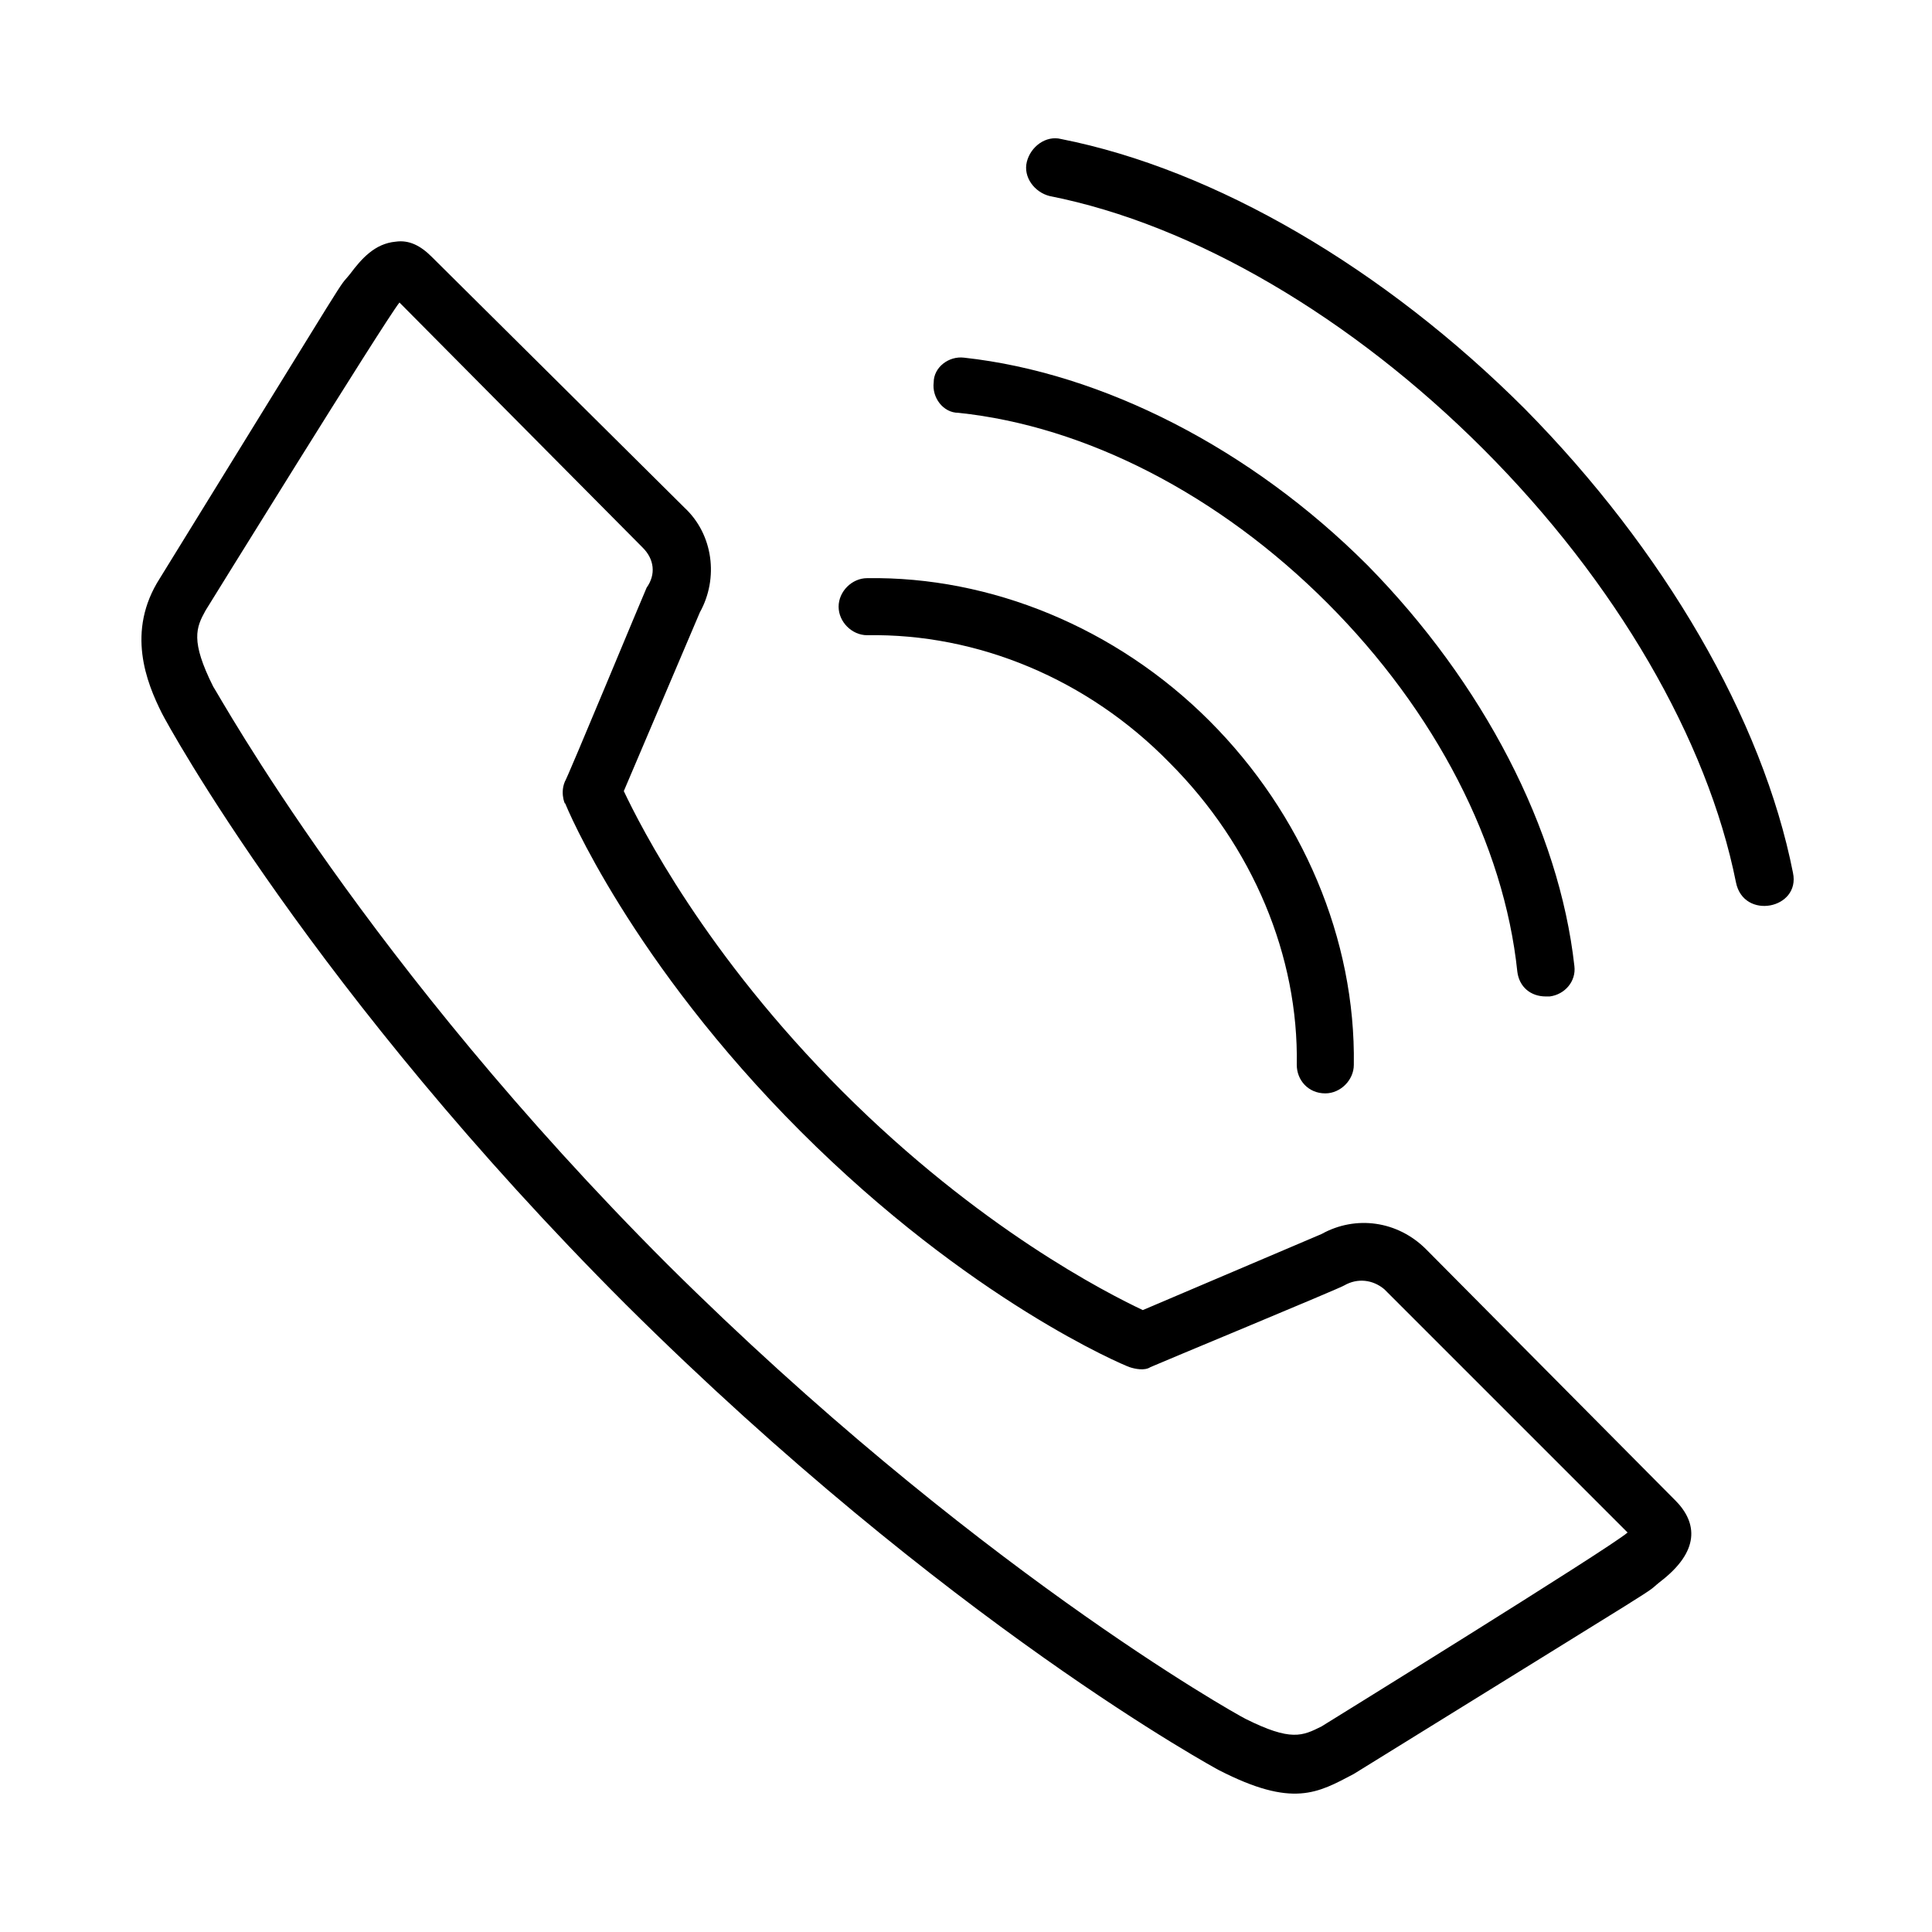
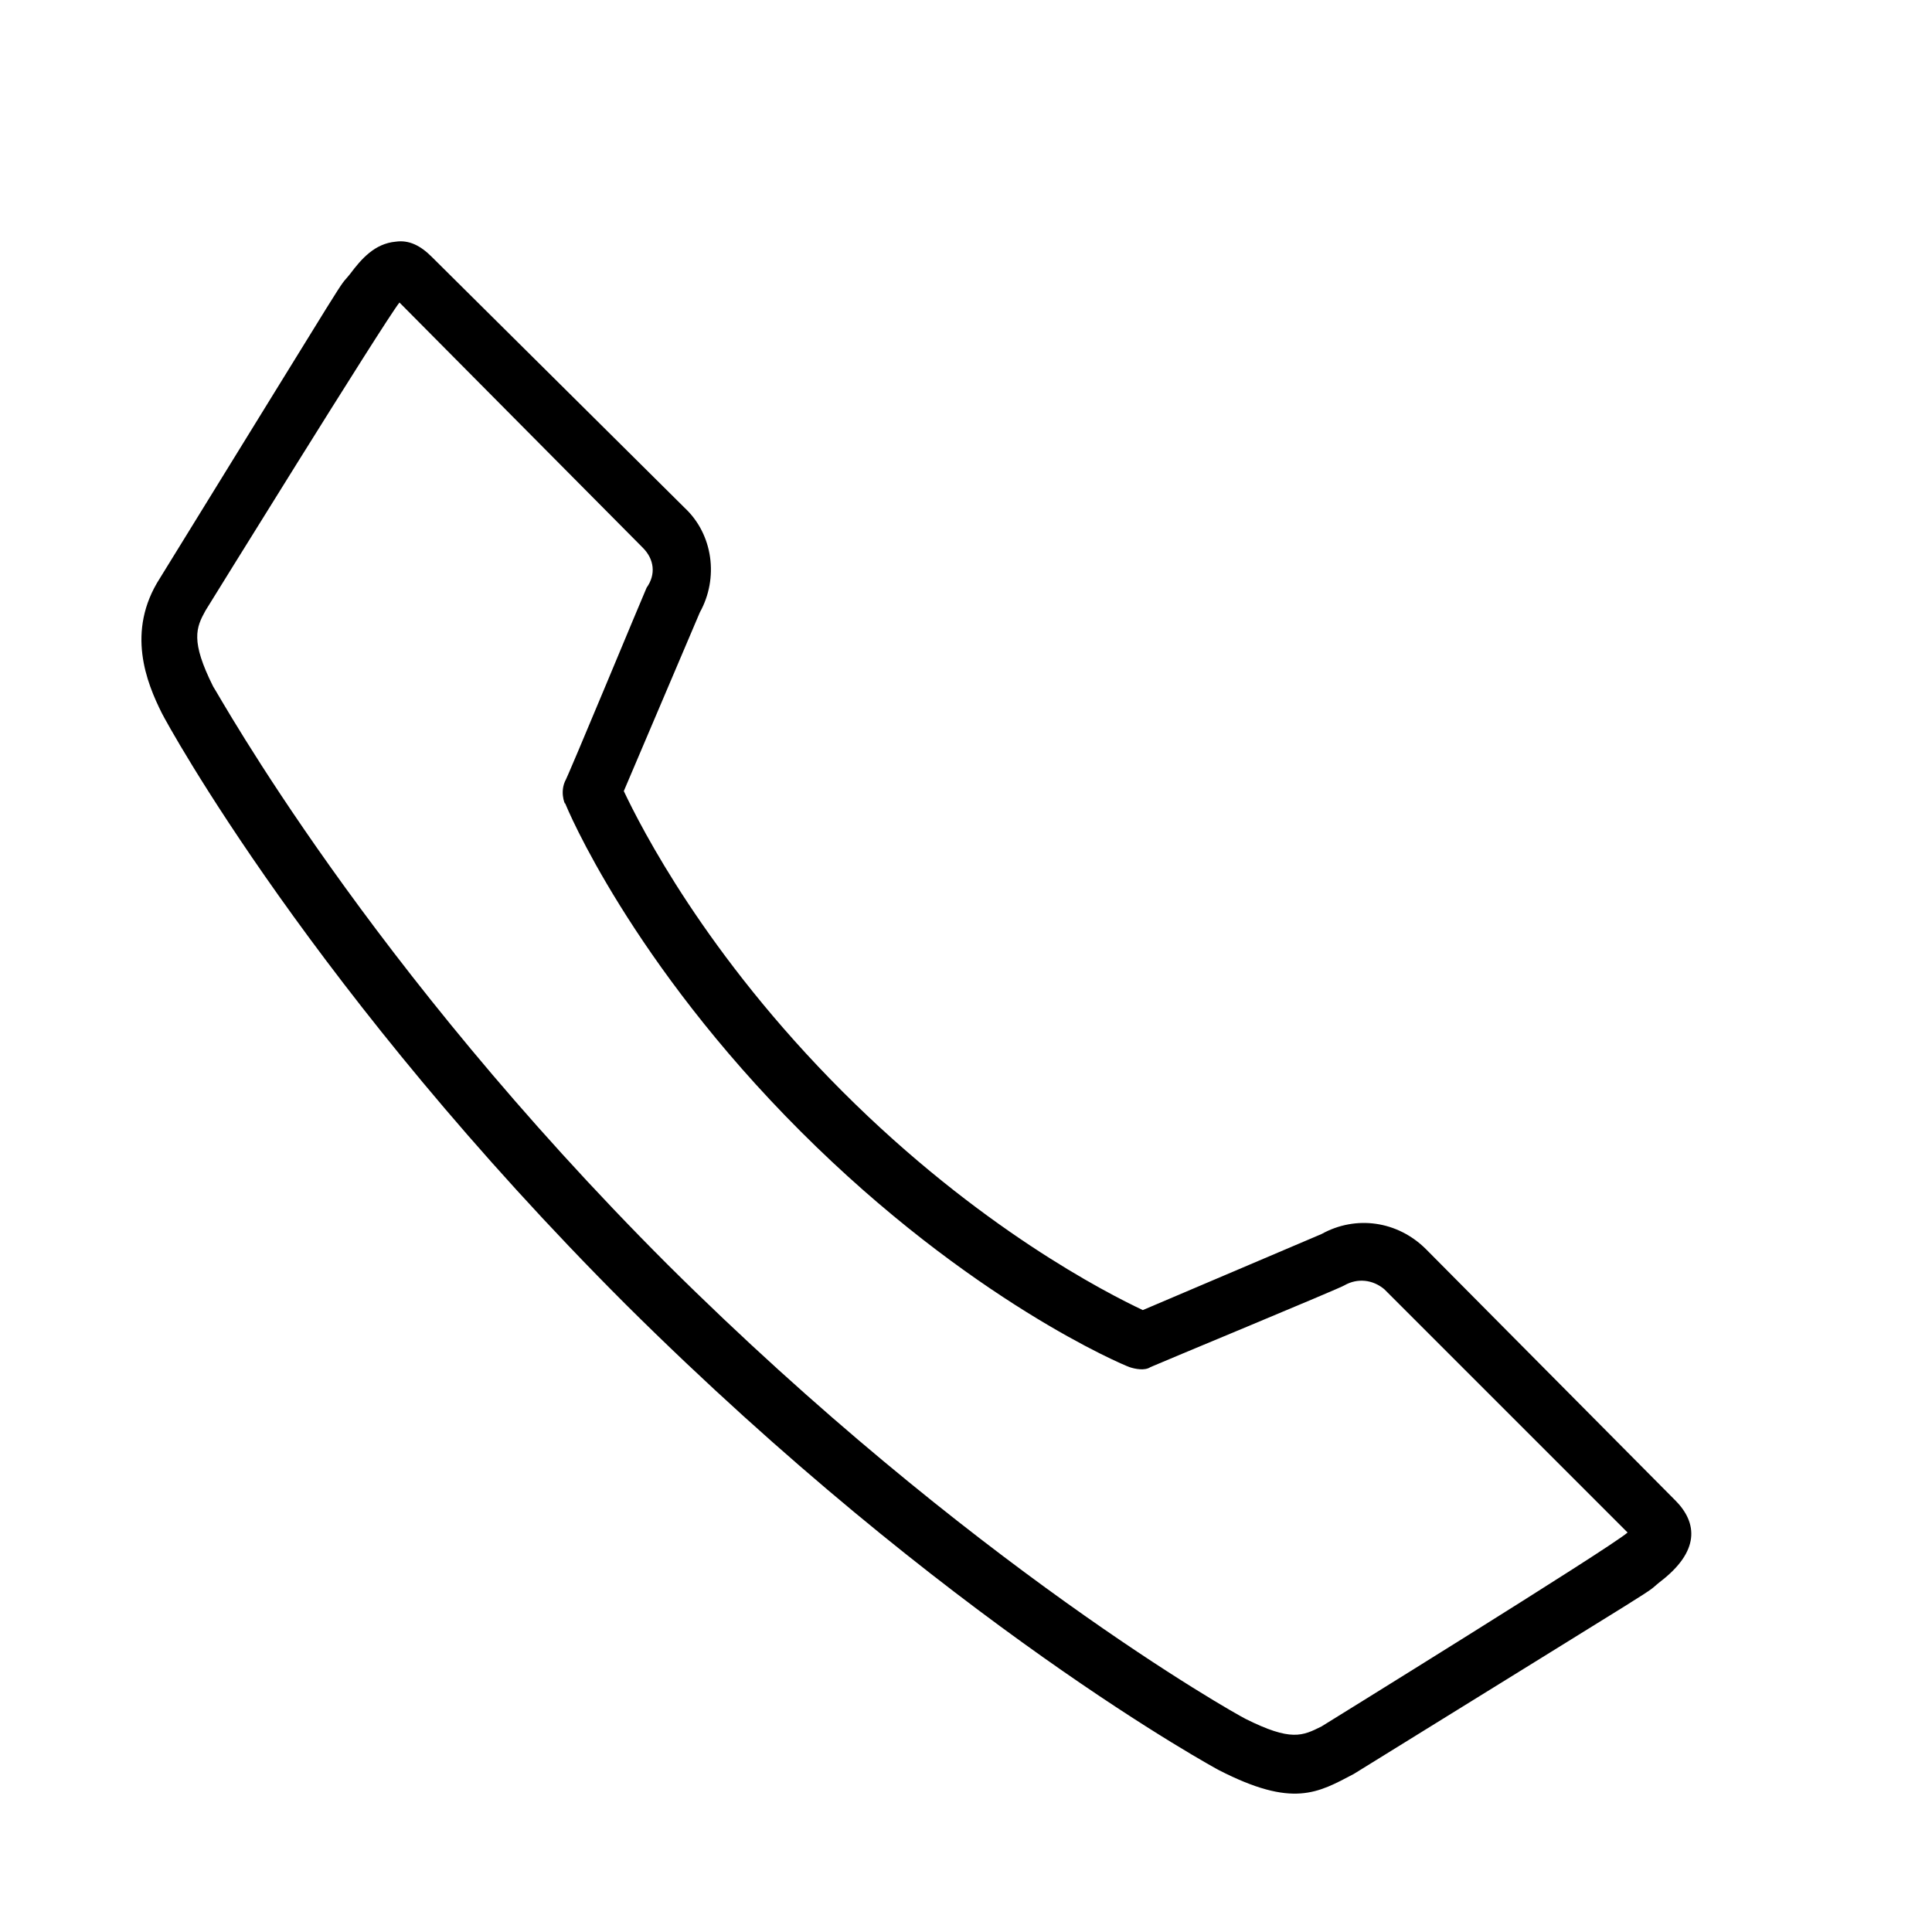
<svg xmlns="http://www.w3.org/2000/svg" fill="#000000" width="800px" height="800px" version="1.1" viewBox="144 144 512 512">
  <g>
-     <path d="m619.16 375.31c-8.062-40.809-34.258-85.648-71.039-122.93-37.281-37.281-82.121-63.48-122.93-71.543-4.031-1.008-8.062 2.016-9.07 6.047-1.008 4.031 2.016 8.062 6.047 9.07 38.293 7.555 80.109 32.242 114.87 67.004 35.266 35.266 59.449 77.082 67.008 114.87 2.012 10.078 17.129 7.055 15.113-2.516z" />
-     <path d="m373.8 297.22c-4.031 0-7.559 3.527-7.559 7.559s3.527 7.559 7.559 7.559c29.223-0.504 58.441 11.586 80.105 33.754 22.168 22.168 34.258 51.387 33.754 80.105 0 4.031 3.023 7.559 7.559 7.559 4.031 0 7.559-3.527 7.559-7.559 0.504-33.25-13.602-66.504-38.289-91.191s-57.941-38.289-90.688-37.785z" />
-     <path d="m506.3 293.7c-30.73-30.734-70.027-50.887-106.8-54.914-4.031-0.504-8.062 2.519-8.062 6.551-0.504 4.031 2.519 8.062 6.551 8.062 33.754 3.527 69.023 21.664 97.738 50.383 28.719 28.719 46.855 63.984 50.383 97.738 0.504 4.031 3.527 6.551 7.559 6.551h1.008c4.031-0.504 7.055-4.031 6.551-8.062-4.035-36.281-24.188-75.074-54.922-106.31z" />
    <path d="m587.92 541.57-65.996-66.504c-7.559-7.559-18.641-9.07-27.711-4.031l-47.359 20.152c-9.574-4.535-43.328-21.664-79.602-57.938s-53.402-70.031-57.938-79.602l20.152-47.359c5.039-9.07 3.527-20.656-4.031-27.711l-67.004-66.5c-3.023-3.023-6.047-4.535-9.574-4.031-5.543 0.504-9.07 4.535-12.09 8.566-4.031 5.039 4.031-7.559-50.383 80.609-9.07 14.105-3.527 27.711 0.504 35.77 1.512 3.023 40.305 74.059 122.93 156.68 85.145 84.641 157.19 123.43 157.19 123.43 19.648 10.078 26.199 6.047 35.77 1.008 88.672-54.914 76.078-46.855 81.117-50.883 10.578-8.062 10.074-15.621 4.027-21.664zm-93.707 59.953c-5.039 2.519-8.062 4.031-20.152-2.016-3.023-1.512-73.051-40.809-153.16-120.41-79.605-79.602-118.4-150.14-120.41-153.16-6.047-12.09-4.535-15.617-2.016-20.152 0 0 47.359-76.578 51.387-81.617l64.492 64.992c3.023 3.023 3.527 7.055 1.008 10.578-0.504 1.008-21.16 50.883-21.664 51.387-1.512 3.527 0.504 7.055 0 5.543 0.504 1.512 17.633 42.32 62.473 87.16 44.84 44.84 85.648 61.969 87.16 62.473 1.512 0.504 4.031 1.008 5.543 0 1.008-0.504 50.883-21.16 51.387-21.664 3.527-2.016 7.559-1.512 10.578 1.008l64.488 64.488c-4.535 4.031-81.113 51.391-81.113 51.391z" />
  </g>
</svg>